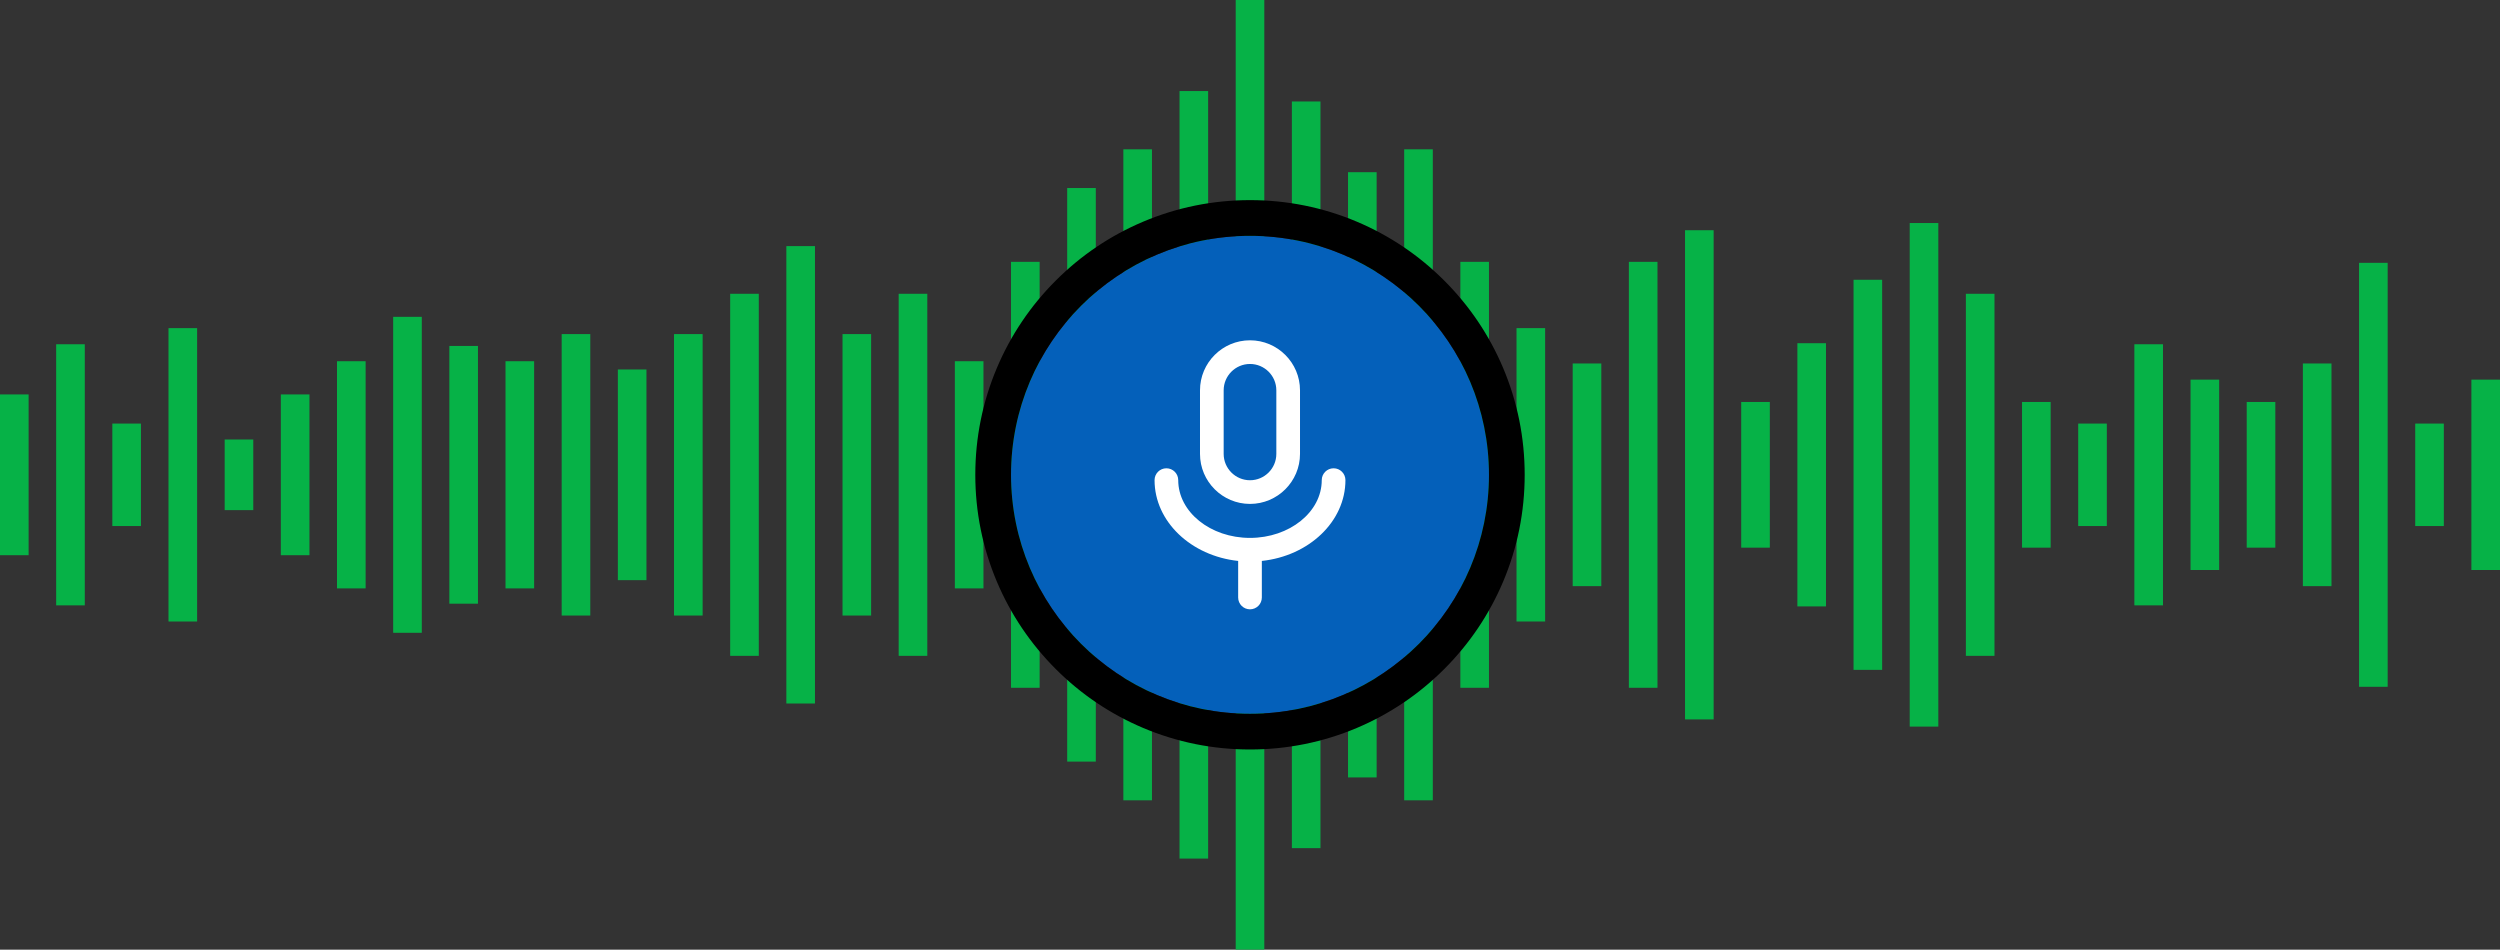
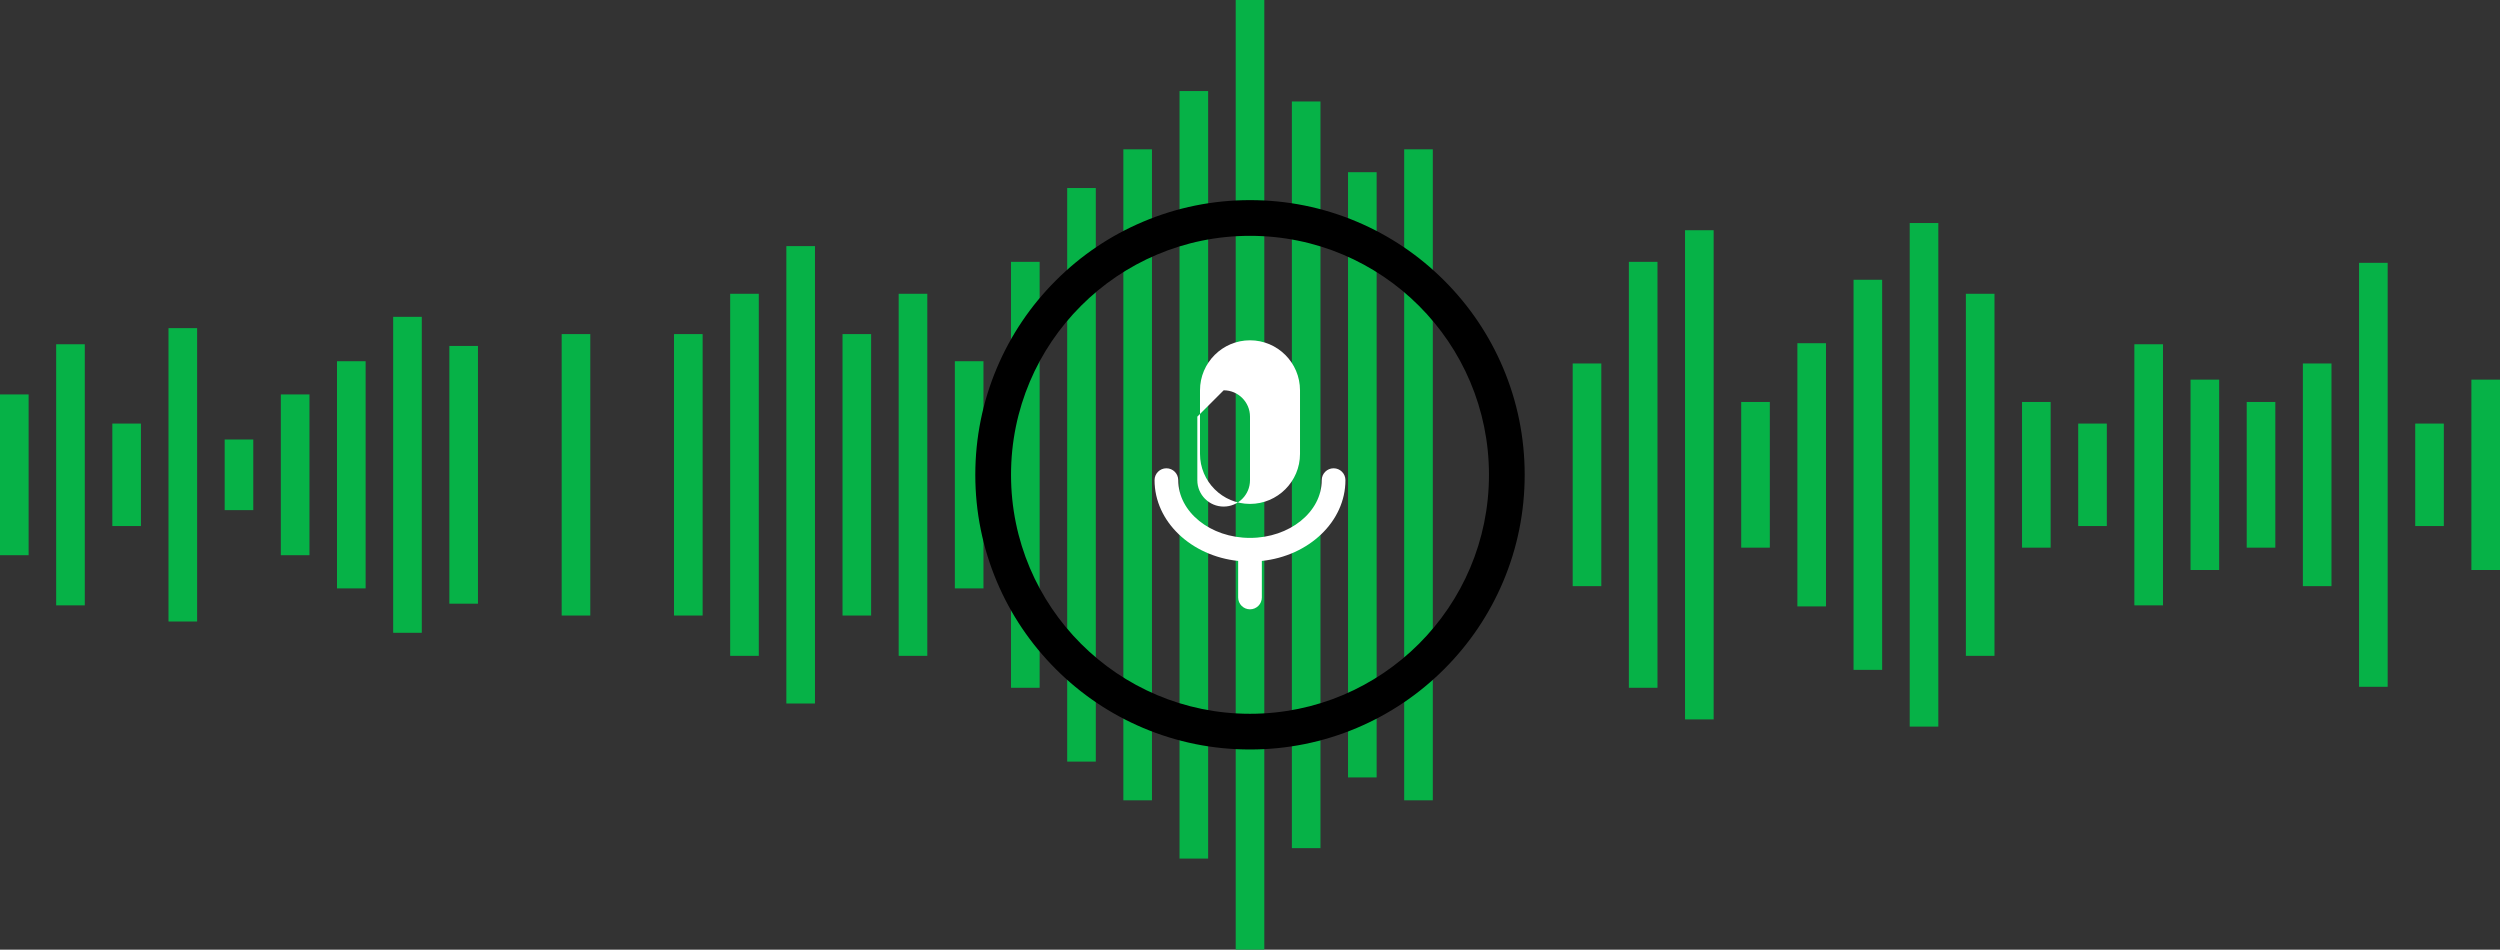
<svg xmlns="http://www.w3.org/2000/svg" width="100%" height="100%" viewBox="0 0 29168 11080" version="1.1" xml:space="preserve" style="fill-rule:evenodd;clip-rule:evenodd;stroke-linejoin:round;stroke-miterlimit:2;">
  <rect x="0" y="0" width="29168" height="11080" fill="#333333" stroke="none" />
  <g>
    <rect x="28834.1" y="4429.21" width="333.854" height="2221.03" style="fill:#06b247;fill-rule:nonzero;" />
    <rect x="28178.9" y="4942" width="333.683" height="1195.4" style="fill:#06b247;fill-rule:nonzero;" />
    <rect x="27523.5" y="3066.55" width="333.854" height="4946.38" style="fill:#06b247;fill-rule:nonzero;" />
    <rect x="26868.1" y="4240.83" width="333.854" height="2597.76" style="fill:#06b247;fill-rule:nonzero;" />
    <rect x="26212.9" y="4689.83" width="333.679" height="1699.83" style="fill:#06b247;fill-rule:nonzero;" />
    <rect x="25557.5" y="4429.21" width="333.854" height="2221.03" style="fill:#06b247;fill-rule:nonzero;" />
    <rect x="24902.1" y="4016.49" width="333.858" height="3046.43" style="fill:#06b247;fill-rule:nonzero;" />
    <rect x="24246.9" y="4942" width="333.858" height="1195.4" style="fill:#06b247;fill-rule:nonzero;" />
    <rect x="23591.5" y="4689.83" width="333.854" height="1699.83" style="fill:#06b247;fill-rule:nonzero;" />
    <rect x="22936.2" y="3427.53" width="333.854" height="4224.46" style="fill:#06b247;fill-rule:nonzero;" />
    <rect x="22281" y="2602.12" width="333.854" height="5875.21" style="fill:#06b247;fill-rule:nonzero;" />
    <rect x="21625.6" y="3264.2" width="333.854" height="4551.17" style="fill:#06b247;fill-rule:nonzero;" />
    <rect x="20970.4" y="4004.41" width="333.683" height="3070.66" style="fill:#06b247;fill-rule:nonzero;" />
    <rect x="20315" y="4689.83" width="333.854" height="1699.83" style="fill:#06b247;fill-rule:nonzero;" />
    <rect x="8519.17" y="3427.53" width="333.821" height="4224.46" style="fill:#06b247;fill-rule:nonzero;" />
    <rect x="7863.88" y="3897.92" width="333.821" height="3283.58" style="fill:#06b247;fill-rule:nonzero;" />
-     <rect x="7208.54" y="4310.83" width="333.817" height="2457.8" style="fill:#06b247;fill-rule:nonzero;" />
    <rect x="6553.21" y="3897.92" width="333.821" height="3283.58" style="fill:#06b247;fill-rule:nonzero;" />
-     <rect x="5897.92" y="4214.46" width="333.8" height="2650.56" style="fill:#06b247;fill-rule:nonzero;" />
    <rect x="5242.58" y="4036.15" width="333.817" height="3007.15" style="fill:#06b247;fill-rule:nonzero;" />
    <rect x="4587.25" y="3696.54" width="333.817" height="3686.34" style="fill:#06b247;fill-rule:nonzero;" />
    <rect x="19659.6" y="2686.04" width="333.854" height="5707.42" style="fill:#06b247;fill-rule:nonzero;" />
    <rect x="19004.4" y="3055" width="333.679" height="4969.38" style="fill:#06b247;fill-rule:nonzero;" />
    <rect x="18349" y="4240.83" width="333.854" height="2597.76" style="fill:#06b247;fill-rule:nonzero;" />
-     <rect x="17693.6" y="3828.4" width="333.854" height="3422.7" style="fill:#06b247;fill-rule:nonzero;" />
-     <rect x="17038.4" y="3055" width="333.679" height="4969.38" style="fill:#06b247;fill-rule:nonzero;" />
    <rect x="16383" y="1742.12" width="333.854" height="7595.29" style="fill:#06b247;fill-rule:nonzero;" />
    <rect x="15727.7" y="2009.1" width="333.854" height="7061.29" style="fill:#06b247;fill-rule:nonzero;" />
    <rect x="15072.5" y="1183.89" width="333.679" height="8711.67" style="fill:#06b247;fill-rule:nonzero;" />
    <rect x="14417.1" y="0" width="333.854" height="11079.4" style="fill:#06b247;fill-rule:nonzero;" />
    <rect x="13761.8" y="1062.27" width="333.8" height="8955" style="fill:#06b247;fill-rule:nonzero;" />
    <rect x="13106.4" y="1742.12" width="333.8" height="7595.29" style="fill:#06b247;fill-rule:nonzero;" />
    <rect x="12451.1" y="2193.84" width="333.817" height="6691.83" style="fill:#06b247;fill-rule:nonzero;" />
    <rect x="11795.8" y="3055" width="333.821" height="4969.38" style="fill:#06b247;fill-rule:nonzero;" />
    <rect x="11140.5" y="4214.46" width="333.8" height="2650.56" style="fill:#06b247;fill-rule:nonzero;" />
    <rect x="10485.1" y="3427.53" width="333.821" height="4224.46" style="fill:#06b247;fill-rule:nonzero;" />
    <rect x="9829.83" y="3897.92" width="333.804" height="3283.58" style="fill:#06b247;fill-rule:nonzero;" />
    <rect x="9174.5" y="2871.37" width="333.804" height="5336.67" style="fill:#06b247;fill-rule:nonzero;" />
    <rect x="3931.91" y="4214.44" width="333.8" height="2650.56" style="fill:#06b247;fill-rule:nonzero;" />
    <rect x="3276.6" y="4601.8" width="333.821" height="1875.87" style="fill:#06b247;fill-rule:nonzero;" />
    <rect x="2621.28" y="5127.7" width="333.821" height="824.096" style="fill:#06b247;fill-rule:nonzero;" />
    <rect x="1965.95" y="3828.42" width="333.821" height="3422.7" style="fill:#06b247;fill-rule:nonzero;" />
    <rect x="1310.64" y="4942.02" width="333.821" height="1195.4" style="fill:#06b247;fill-rule:nonzero;" />
    <rect x="655.313" y="4016.49" width="333.821" height="3046.43" style="fill:#06b247;fill-rule:nonzero;" />
    <rect x="0" y="4601.8" width="333.804" height="1875.87" style="fill:#06b247;fill-rule:nonzero;" />
-     <path d="M14584,2751.53c-1539.88,0 -2788.2,1248.32 -2788.2,2788.12c-0.001,1539.93 1248.32,2788.2 2788.2,2788.2c1539.86,-0 2788.12,-1248.26 2788.12,-2788.2c0,-1539.81 -1248.26,-2788.12 -2788.12,-2788.12Z" style="fill:#0460ba;fill-rule:nonzero;" />
    <path d="M14584,8327.83c-1539.88,0 -2788.2,-1248.26 -2788.2,-2788.2c-0.001,-1539.81 1248.32,-2788.12 2788.2,-2788.12c1539.86,0 2788.12,1248.32 2788.12,2788.12c0,1539.93 -1248.26,2788.2 -2788.12,2788.2Zm2952.88,-4035.73c-161.459,-381.683 -392.538,-724.375 -686.634,-1018.58c-294.27,-294.2 -636.979,-525.225 -1018.58,-686.667c-395.487,-167.225 -815.279,-252.016 -1247.67,-252.016c-432.466,-0 -852.22,84.791 -1247.6,252.016c-381.683,161.442 -724.391,392.467 -1018.58,686.667c-294.204,294.2 -525.225,636.892 -686.666,1018.58c-167.221,395.383 -252.017,815.142 -252.017,1247.53c-0,432.467 84.796,852.259 252.017,1247.75c161.441,381.596 392.462,724.305 686.666,1018.58c294.184,294.1 636.892,525.175 1018.58,686.634c395.384,167.187 815.138,251.908 1247.6,251.908c432.396,0 852.188,-84.721 1247.67,-251.908c381.596,-161.459 724.305,-392.534 1018.58,-686.634c294.096,-294.271 525.175,-636.979 686.634,-1018.58c167.187,-395.487 251.908,-815.279 251.908,-1247.75c0,-432.391 -84.721,-852.15 -251.908,-1247.53Z" style="fill-rule:nonzero;" />
-     <path d="M14276.8,4553.71c0,-169.391 137.829,-307.22 307.221,-307.22c169.392,-0 307.242,137.829 307.242,307.22l-0,742.171c-0,169.392 -137.85,307.154 -307.242,307.154c-169.392,0 -307.221,-137.762 -307.221,-307.154l0,-742.171Zm307.221,1325.54c321.65,-0 583.454,-261.629 583.454,-583.367l0,-742.171c0,-321.666 -261.804,-583.366 -583.454,-583.366c-321.65,-0 -583.367,261.7 -583.367,583.366l0,742.171c0,321.738 261.717,583.367 583.367,583.367Z" style="fill:#fff;fill-rule:nonzero;" />
+     <path d="M14276.8,4553.71c169.392,-0 307.242,137.829 307.242,307.22l-0,742.171c-0,169.392 -137.85,307.154 -307.242,307.154c-169.392,0 -307.221,-137.762 -307.221,-307.154l0,-742.171Zm307.221,1325.54c321.65,-0 583.454,-261.629 583.454,-583.367l0,-742.171c0,-321.666 -261.804,-583.366 -583.454,-583.366c-321.65,-0 -583.367,261.7 -583.367,583.366l0,742.171c0,321.738 261.717,583.367 583.367,583.367Z" style="fill:#fff;fill-rule:nonzero;" />
    <path d="M15559.4,5463.58c-76.217,0 -138.213,61.809 -138.213,138.038c0,371.721 -375.521,674.133 -837.258,674.133c-461.7,0 -837.325,-302.412 -837.325,-674.133c-0,-76.229 -61.825,-138.038 -138.075,-138.038c-76.25,0 -138.054,61.809 -138.054,138.038c-0,484.221 426.387,884.55 975.379,942.883l-0,426.563c-0,76.216 61.842,138.02 138.075,138.02c76.162,0 138.142,-61.804 138.142,-138.02l-0,-426.563c548.941,-58.333 975.35,-458.662 975.35,-942.883c-0,-76.229 -61.809,-138.038 -138.021,-138.038Z" style="fill:#fff;fill-rule:nonzero;" />
  </g>
</svg>